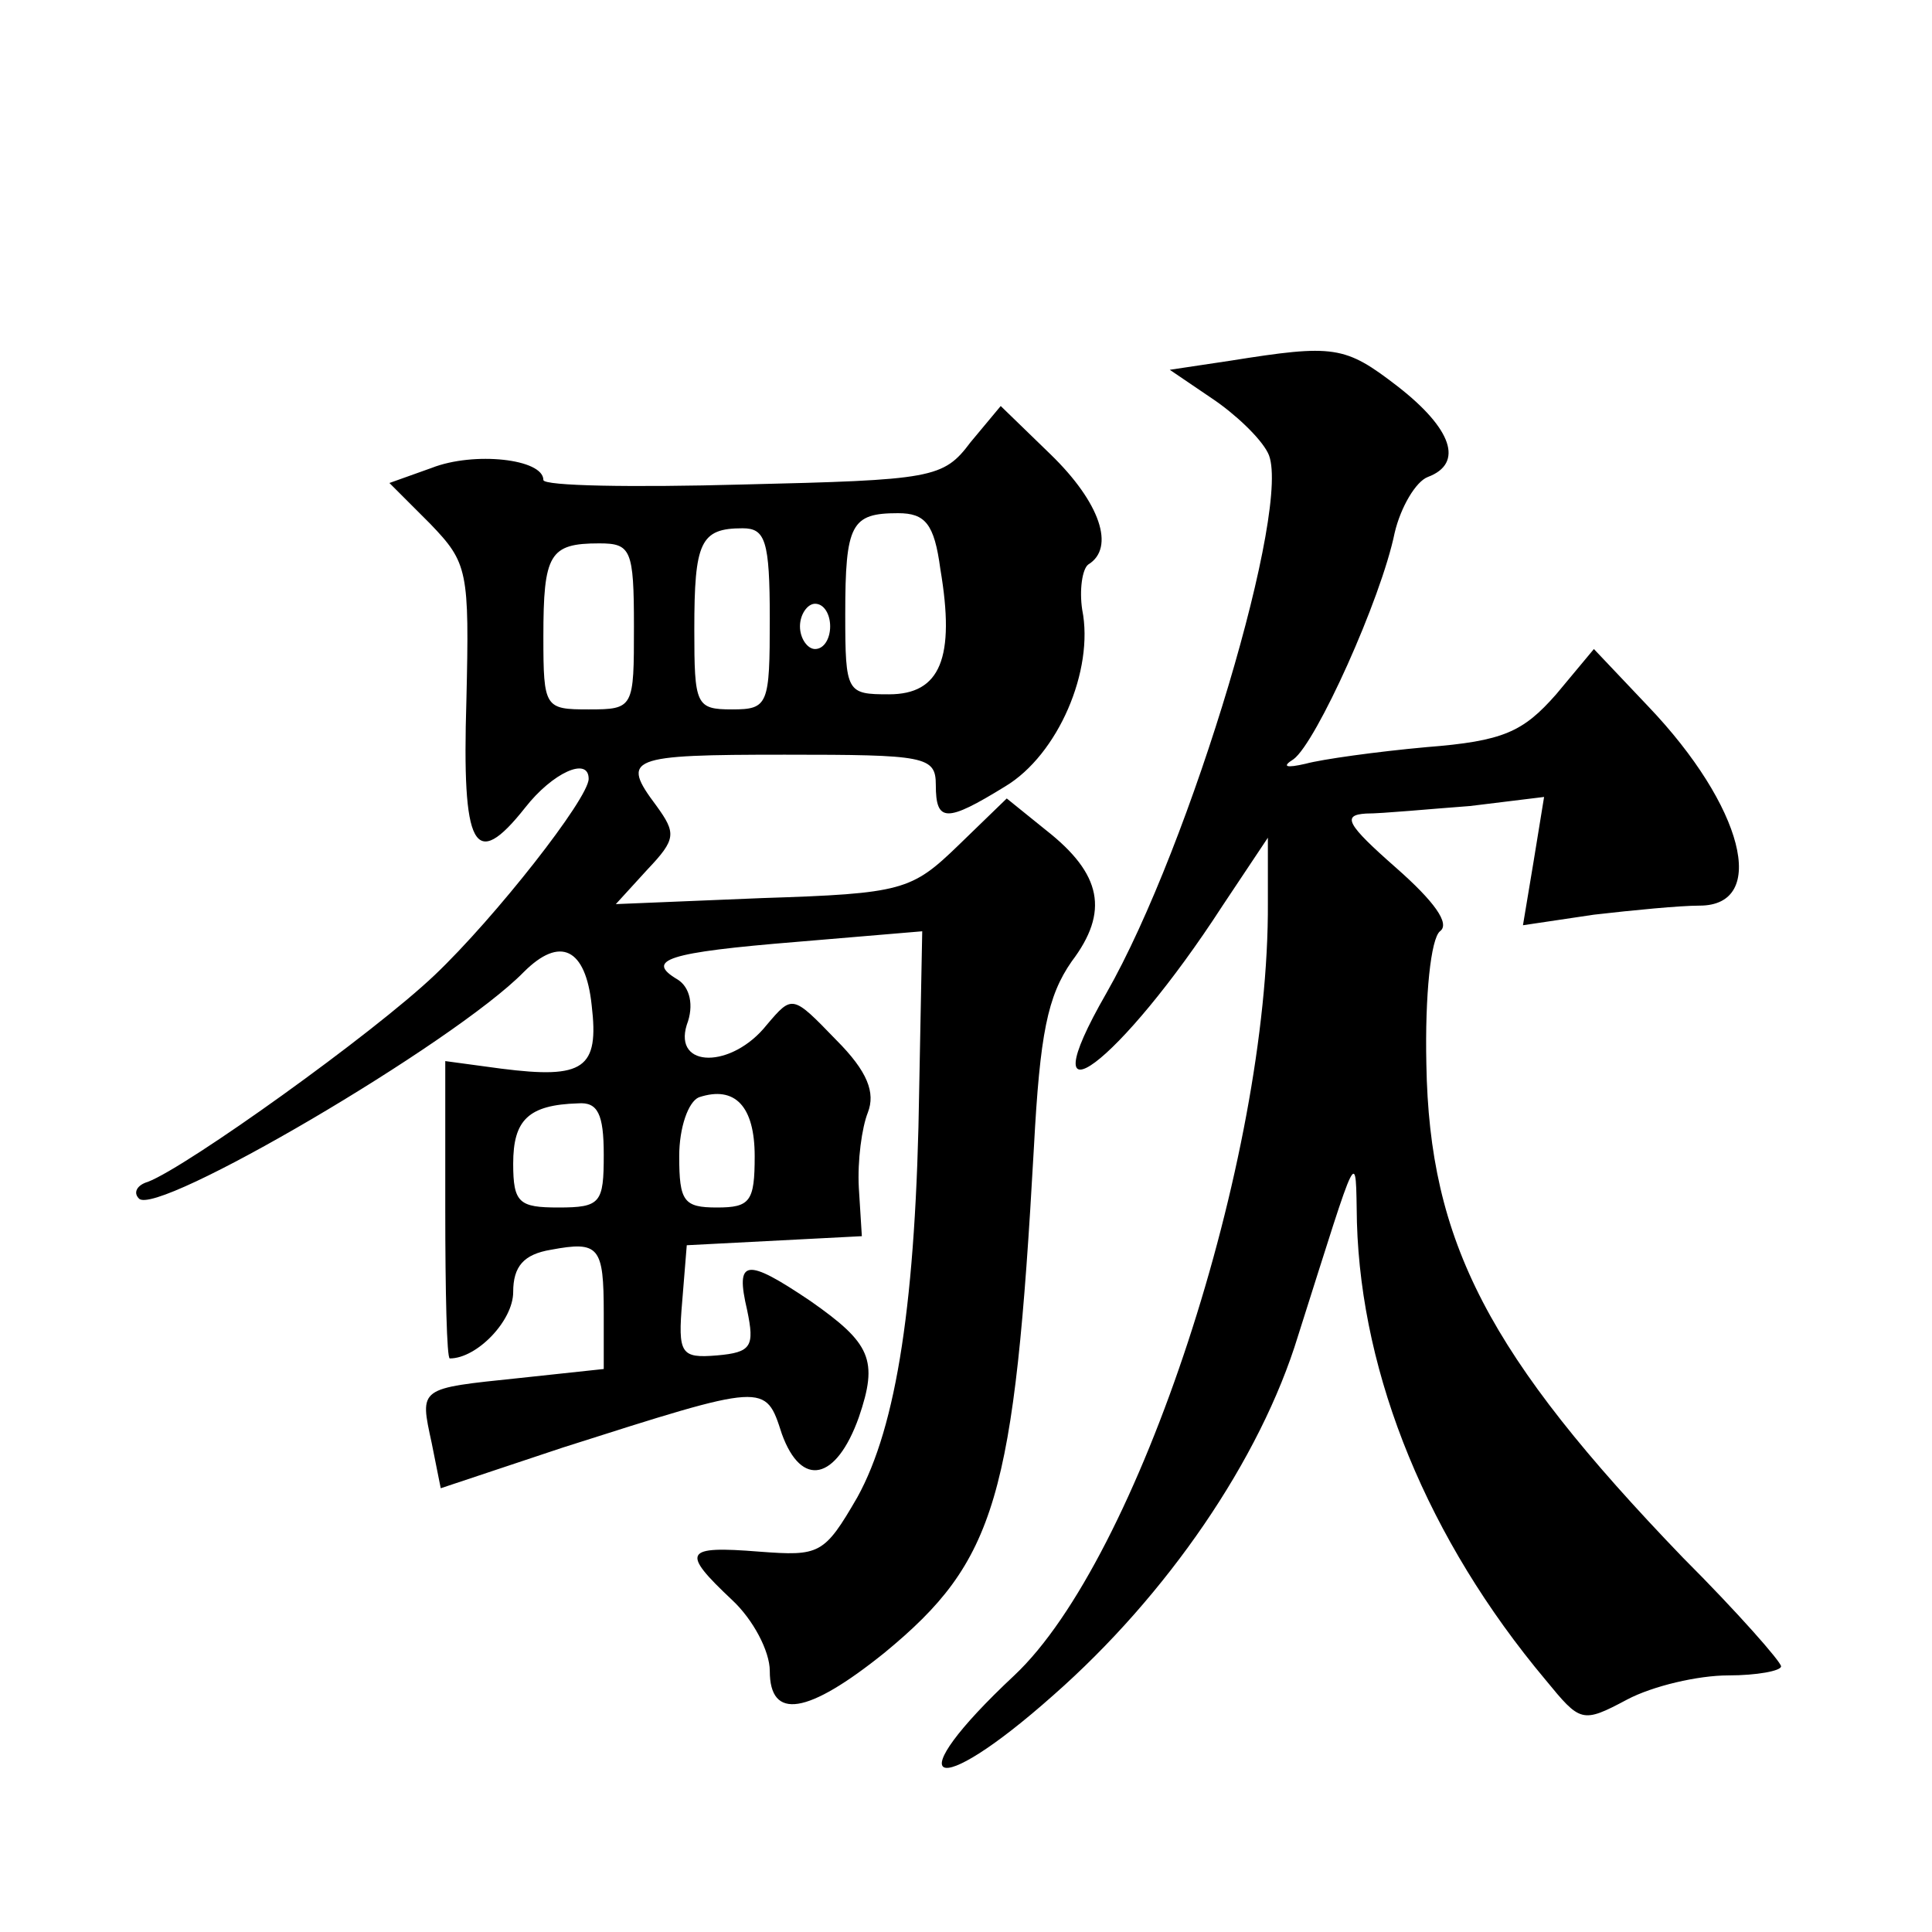
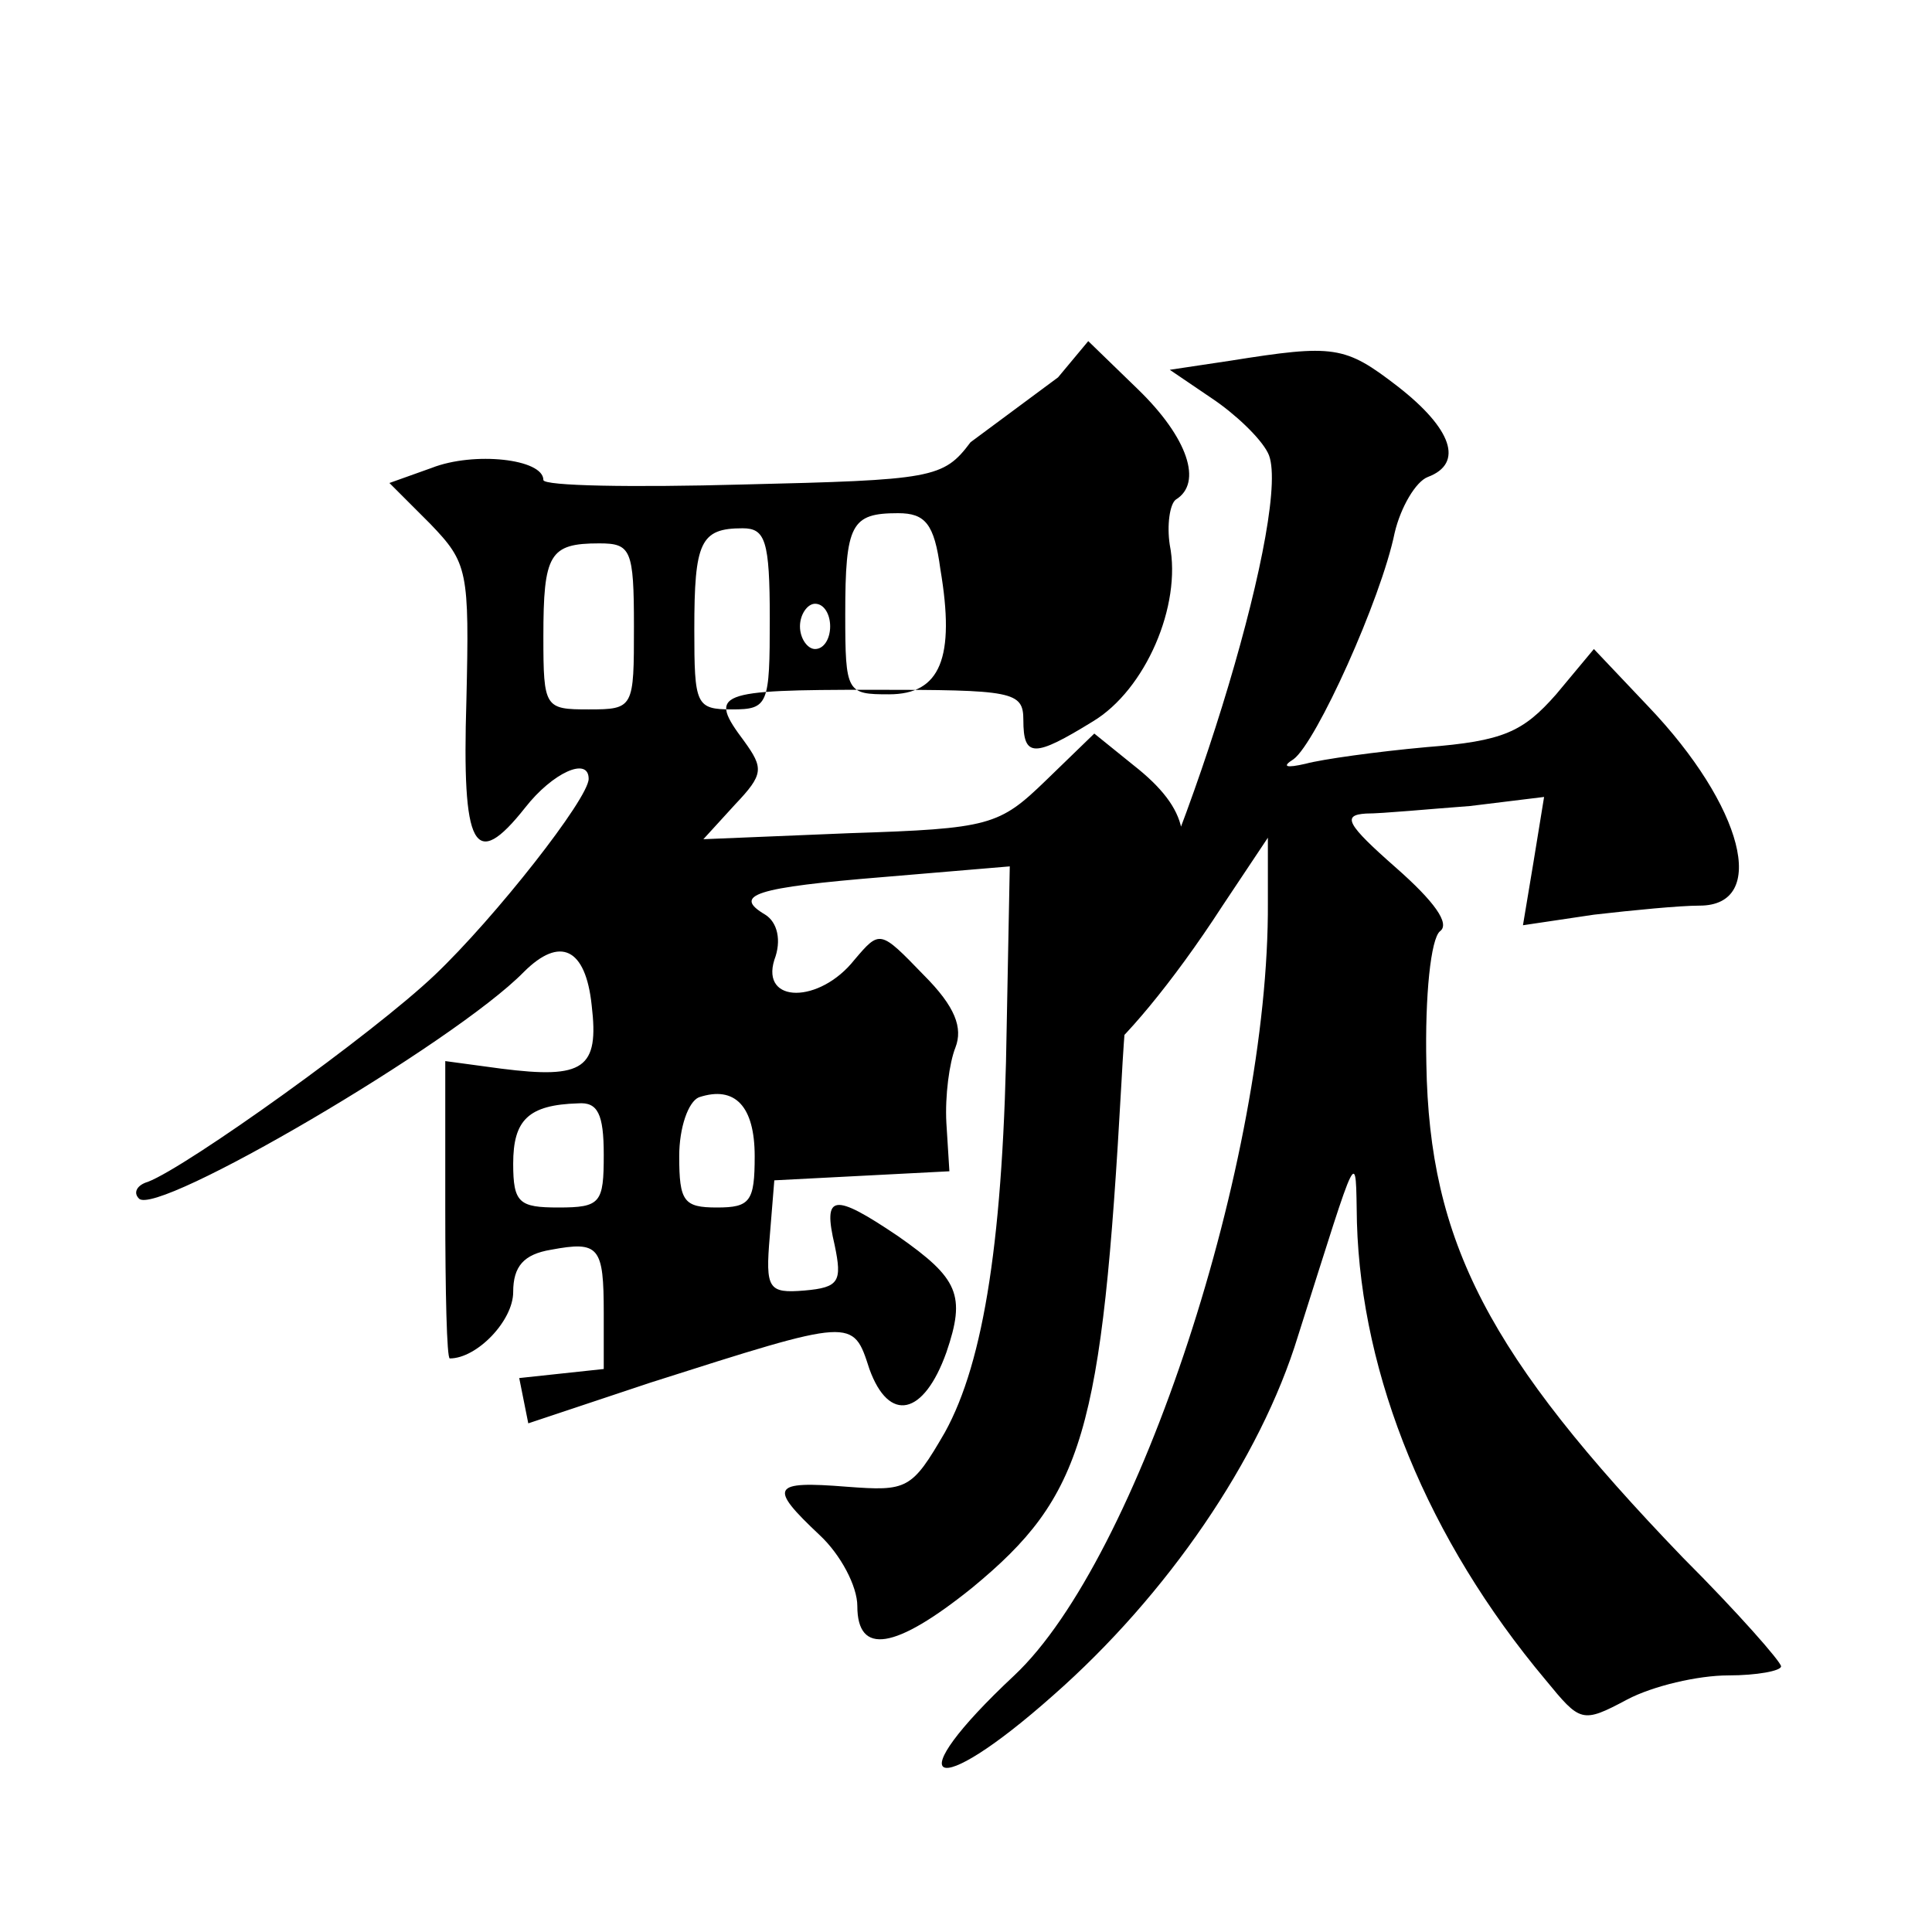
<svg xmlns="http://www.w3.org/2000/svg" version="1.0" width="128pt" height="128pt" viewBox="0 0 128 128" preserveAspectRatio="xMidYMid meet">
  <g transform="translate(0,128) scale(0.1,-0.1)" fill="#0" stroke="none">
-     <path d="M815 1041 l-40 -6 28 -19 c15 -10 32 -26 37 -36 17 -32 -51 -260 -107 -358 -54 -94 9 -47 77 58 l30 45 0 -43 c1 -170 -86 -435 -168 -512 -78 -73 -55 -85 26 -13 75 66 137 156 162 238 41 129 38 125 39 75 3 -102 47 -210 125 -303 23 -28 24 -29 54 -13 17 9 47 16 67 16 19 0 35 3 35 6 0 3 -29 36 -65 72 -129 134 -168 209 -170 327 -1 46 3 83 9 88 7 5 -4 20 -29 42 -33 29 -36 35 -20 36 11 0 42 3 69 5 l49 6 -7 -43 -7 -42 47 7 c26 3 57 6 70 6 46 0 29 66 -34 132 l-36 38 -25 -30 c-22 -25 -35 -31 -86 -35 -33 -3 -69 -8 -80 -11 -13 -3 -16 -2 -8 3 15 11 58 106 67 150 4 17 14 34 22 37 24 9 16 32 -20 60 -35 27 -42 28 -111 17z M643 987 c-18 -24 -25 -25 -151 -28 -73 -2 -132 -1 -132 3 0 14 -46 19 -74 8 l-28 -10 27 -27 c25 -26 26 -31 24 -117 -3 -98 5 -114 39 -71 18 23 42 34 42 19 0 -13 -62 -92 -102 -130 -41 -39 -164 -127 -190 -137 -7 -2 -10 -7 -6 -11 11 -13 209 103 255 150 24 24 41 16 45 -22 5 -42 -5 -49 -60 -42 l-37 5 0 -98 c0 -55 1 -99 3 -99 18 0 42 25 42 44 0 17 7 25 25 28 32 6 35 2 35 -42 l0 -37 -56 -6 c-67 -7 -66 -6 -58 -43 l6 -30 81 27 c135 43 134 43 145 9 13 -36 36 -31 51 11 13 38 8 49 -32 77 -43 29 -50 28 -42 -6 5 -24 3 -28 -20 -30 -24 -2 -26 1 -23 36 l3 37 58 3 58 3 -2 32 c-1 18 2 40 6 50 5 13 0 27 -21 48 -29 30 -29 30 -46 10 -23 -29 -62 -29 -53 0 5 13 2 25 -6 30 -22 13 -7 18 79 25 l83 7 -2 -104 c-2 -141 -15 -224 -41 -271 -22 -38 -25 -39 -65 -36 -50 4 -52 0 -18 -32 14 -13 25 -34 25 -47 0 -33 25 -29 76 12 74 61 86 102 99 335 4 75 9 100 25 123 25 33 20 58 -17 87 l-26 21 -32 -31 c-31 -30 -37 -32 -130 -35 l-97 -4 21 23 c19 20 19 24 6 42 -24 32 -19 34 85 34 93 0 100 -1 100 -20 0 -25 7 -25 46 -1 35 21 59 77 51 117 -2 13 0 27 4 30 18 11 8 41 -25 73 l-33 32 -20 -24z m-20 -84 c10 -59 0 -83 -34 -83 -28 0 -29 1 -29 53 0 60 4 67 35 67 18 0 24 -7 28 -37z m-113 -33 c0 -57 -1 -60 -25 -60 -24 0 -25 3 -25 53 0 58 4 67 32 67 15 0 18 -8 18 -60z m-90 -5 c0 -54 0 -55 -30 -55 -29 0 -30 1 -30 48 0 55 4 62 37 62 21 0 23 -4 23 -55z m130 0 c0 -8 -4 -15 -10 -15 -5 0 -10 7 -10 15 0 8 5 15 10 15 6 0 10 -7 10 -15z m-50 -351 c0 -30 -3 -34 -25 -34 -22 0 -25 4 -25 34 0 19 6 36 13 39 24 8 37 -6 37 -39z m-100 1 c0 -32 -2 -35 -30 -35 -26 0 -30 3 -30 29 0 29 10 39 43 40 13 1 17 -7 17 -34z" />
+     <path d="M815 1041 l-40 -6 28 -19 c15 -10 32 -26 37 -36 17 -32 -51 -260 -107 -358 -54 -94 9 -47 77 58 l30 45 0 -43 c1 -170 -86 -435 -168 -512 -78 -73 -55 -85 26 -13 75 66 137 156 162 238 41 129 38 125 39 75 3 -102 47 -210 125 -303 23 -28 24 -29 54 -13 17 9 47 16 67 16 19 0 35 3 35 6 0 3 -29 36 -65 72 -129 134 -168 209 -170 327 -1 46 3 83 9 88 7 5 -4 20 -29 42 -33 29 -36 35 -20 36 11 0 42 3 69 5 l49 6 -7 -43 -7 -42 47 7 c26 3 57 6 70 6 46 0 29 66 -34 132 l-36 38 -25 -30 c-22 -25 -35 -31 -86 -35 -33 -3 -69 -8 -80 -11 -13 -3 -16 -2 -8 3 15 11 58 106 67 150 4 17 14 34 22 37 24 9 16 32 -20 60 -35 27 -42 28 -111 17z M643 987 c-18 -24 -25 -25 -151 -28 -73 -2 -132 -1 -132 3 0 14 -46 19 -74 8 l-28 -10 27 -27 c25 -26 26 -31 24 -117 -3 -98 5 -114 39 -71 18 23 42 34 42 19 0 -13 -62 -92 -102 -130 -41 -39 -164 -127 -190 -137 -7 -2 -10 -7 -6 -11 11 -13 209 103 255 150 24 24 41 16 45 -22 5 -42 -5 -49 -60 -42 l-37 5 0 -98 c0 -55 1 -99 3 -99 18 0 42 25 42 44 0 17 7 25 25 28 32 6 35 2 35 -42 l0 -37 -56 -6 l6 -30 81 27 c135 43 134 43 145 9 13 -36 36 -31 51 11 13 38 8 49 -32 77 -43 29 -50 28 -42 -6 5 -24 3 -28 -20 -30 -24 -2 -26 1 -23 36 l3 37 58 3 58 3 -2 32 c-1 18 2 40 6 50 5 13 0 27 -21 48 -29 30 -29 30 -46 10 -23 -29 -62 -29 -53 0 5 13 2 25 -6 30 -22 13 -7 18 79 25 l83 7 -2 -104 c-2 -141 -15 -224 -41 -271 -22 -38 -25 -39 -65 -36 -50 4 -52 0 -18 -32 14 -13 25 -34 25 -47 0 -33 25 -29 76 12 74 61 86 102 99 335 4 75 9 100 25 123 25 33 20 58 -17 87 l-26 21 -32 -31 c-31 -30 -37 -32 -130 -35 l-97 -4 21 23 c19 20 19 24 6 42 -24 32 -19 34 85 34 93 0 100 -1 100 -20 0 -25 7 -25 46 -1 35 21 59 77 51 117 -2 13 0 27 4 30 18 11 8 41 -25 73 l-33 32 -20 -24z m-20 -84 c10 -59 0 -83 -34 -83 -28 0 -29 1 -29 53 0 60 4 67 35 67 18 0 24 -7 28 -37z m-113 -33 c0 -57 -1 -60 -25 -60 -24 0 -25 3 -25 53 0 58 4 67 32 67 15 0 18 -8 18 -60z m-90 -5 c0 -54 0 -55 -30 -55 -29 0 -30 1 -30 48 0 55 4 62 37 62 21 0 23 -4 23 -55z m130 0 c0 -8 -4 -15 -10 -15 -5 0 -10 7 -10 15 0 8 5 15 10 15 6 0 10 -7 10 -15z m-50 -351 c0 -30 -3 -34 -25 -34 -22 0 -25 4 -25 34 0 19 6 36 13 39 24 8 37 -6 37 -39z m-100 1 c0 -32 -2 -35 -30 -35 -26 0 -30 3 -30 29 0 29 10 39 43 40 13 1 17 -7 17 -34z" />
  </g>
</svg>